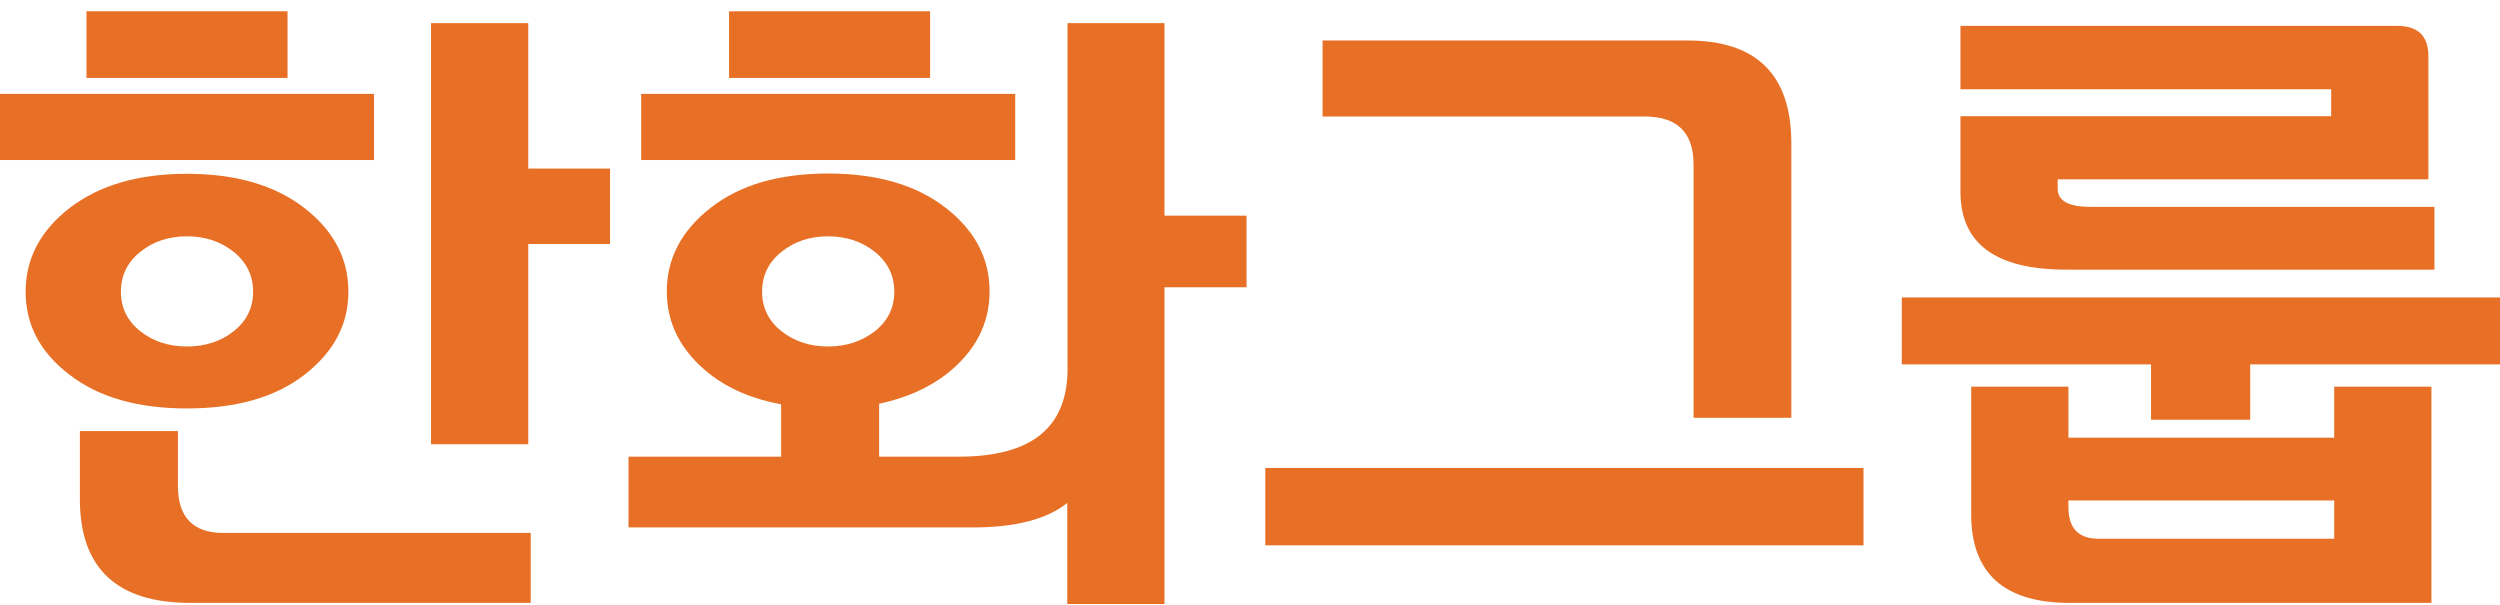
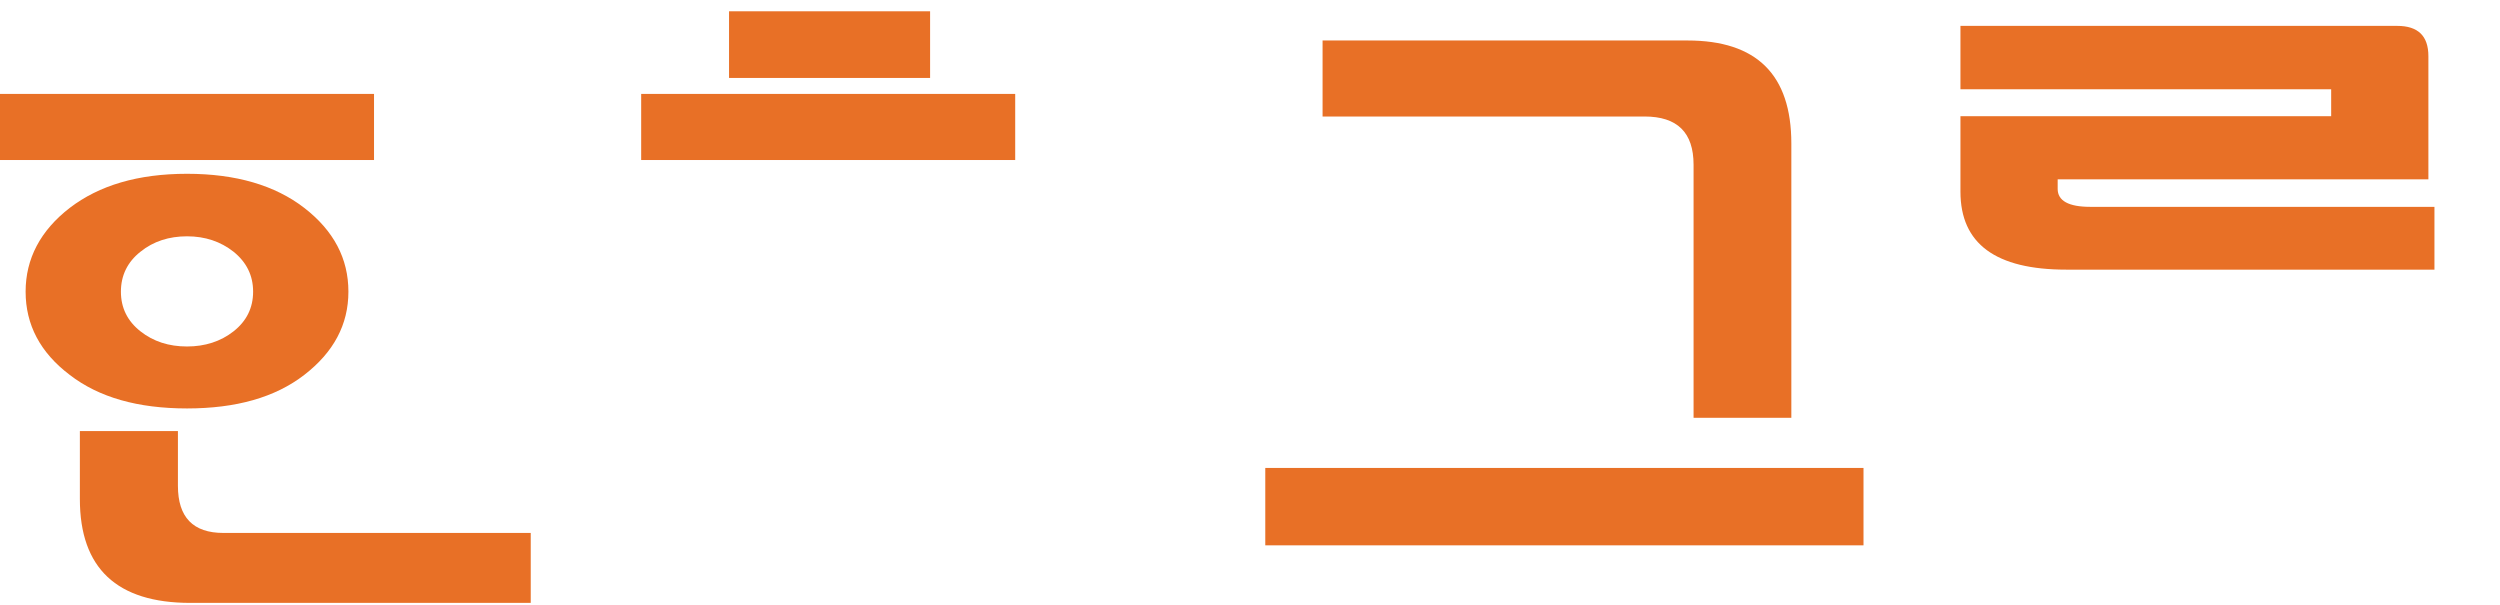
<svg xmlns="http://www.w3.org/2000/svg" version="1.1" id="레이어_1" x="0px" y="0px" viewBox="0 0 90.77 21.96" style="enable-background:new 0 0 90.77 21.96;" xml:space="preserve">
  <style type="text/css">
	.st0{fill:none;}
	.st1{fill:#E87026;}
</style>
  <g>
    <path class="st0" d="M75.1,18.41c0,0.77,0.37,1.15,1.1,1.15h8.54v-1.39H75.1V18.41z" />
-     <path class="st0" d="M8.48,12.03c0.47-0.37,0.71-0.85,0.71-1.44S8.96,9.51,8.48,9.13C8.01,8.76,7.45,8.57,6.79,8.57   c-0.66,0-1.22,0.19-1.69,0.56c-0.47,0.38-0.71,0.86-0.71,1.45s0.24,1.07,0.71,1.44c0.47,0.37,1.04,0.55,1.69,0.55   C7.45,12.58,8.01,12.39,8.48,12.03z" />
+     <path class="st0" d="M8.48,12.03S8.96,9.51,8.48,9.13C8.01,8.76,7.45,8.57,6.79,8.57   c-0.66,0-1.22,0.19-1.69,0.56c-0.47,0.38-0.71,0.86-0.71,1.45s0.24,1.07,0.71,1.44c0.47,0.37,1.04,0.55,1.69,0.55   C7.45,12.58,8.01,12.39,8.48,12.03z" />
    <path class="st0" d="M32.47,10.59c0-0.59-0.24-1.08-0.71-1.45c-0.47-0.38-1.04-0.56-1.69-0.56c-0.66,0-1.22,0.19-1.69,0.56   c-0.47,0.38-0.71,0.86-0.71,1.45s0.24,1.07,0.71,1.44c0.47,0.37,1.04,0.55,1.69,0.55c0.66,0,1.22-0.18,1.69-0.55   C32.24,11.66,32.47,11.18,32.47,10.59z" />
-     <rect x="3.14" y="0.41" class="st1" width="7.3" height="2.42" />
    <path class="st1" d="M6.46,17.64v-1.99H2.9v2.47c0,2.51,1.34,3.77,4.01,3.77h12.36v-2.54H8.11C7.01,19.35,6.46,18.78,6.46,17.64z" />
    <rect y="3.41" class="st1" width="13.58" height="2.4" />
    <path class="st1" d="M11.05,13.61c1.06-0.82,1.6-1.82,1.6-3.02c0-1.2-0.53-2.21-1.6-3.04C9.99,6.73,8.57,6.31,6.79,6.31   S3.6,6.73,2.53,7.55c-1.06,0.82-1.6,1.84-1.6,3.04c0,1.2,0.53,2.21,1.6,3.02c1.06,0.82,2.48,1.22,4.26,1.22S9.99,14.43,11.05,13.61   z M4.39,10.59c0-0.59,0.24-1.08,0.71-1.45c0.47-0.38,1.04-0.56,1.69-0.56c0.66,0,1.22,0.19,1.69,0.56   c0.47,0.38,0.71,0.86,0.71,1.45s-0.24,1.07-0.71,1.44c-0.47,0.37-1.04,0.55-1.69,0.55c-0.66,0-1.22-0.18-1.69-0.55   C4.63,11.66,4.39,11.18,4.39,10.59z" />
-     <polygon class="st1" points="19.18,0.84 15.65,0.84 15.65,16.13 19.18,16.13 19.18,8.86 22.15,8.86 22.15,6.12 19.18,6.12  " />
    <rect x="23.28" y="3.41" class="st1" width="13.58" height="2.4" />
-     <path class="st1" d="M42.29,0.84h-3.53v12.6c-0.02,2.1-1.33,3.14-3.94,3.14h-2.9v-1.92c0.98-0.21,1.79-0.57,2.45-1.08   c1.04-0.82,1.56-1.82,1.56-3c0-1.2-0.53-2.21-1.6-3.04c-1.06-0.82-2.48-1.24-4.26-1.24s-3.2,0.41-4.26,1.24   c-1.06,0.82-1.6,1.84-1.6,3.04c0,1.18,0.52,2.18,1.56,3c0.69,0.54,1.55,0.91,2.59,1.1v1.9h-5.54v2.57h12.5   c1.55,0,2.7-0.3,3.43-0.89v3.67h3.53v-11.5h2.98V7.83h-2.98V0.84z M30.07,12.58c-0.66,0-1.22-0.18-1.69-0.55   c-0.47-0.37-0.71-0.85-0.71-1.44s0.24-1.08,0.71-1.45c0.47-0.38,1.04-0.56,1.69-0.56c0.66,0,1.22,0.19,1.69,0.56   c0.47,0.38,0.71,0.86,0.71,1.45s-0.24,1.07-0.71,1.44C31.29,12.39,30.73,12.58,30.07,12.58z" />
    <rect x="26.47" y="0.41" class="st1" width="7.3" height="2.42" />
    <rect x="45.94" y="16.99" class="st1" width="21.72" height="2.81" />
    <path class="st1" d="M61.49,5.98v9.19h3.55V5.21c0-2.5-1.26-3.74-3.77-3.74H48.02v2.76h11.69C60.9,4.23,61.49,4.81,61.49,5.98z" />
-     <polygon class="st1" points="69.05,10.8 69.05,13.23 78.1,13.23 78.1,15.24 81.7,15.24 81.7,13.23 90.77,13.23 90.77,10.8  " />
    <path class="st1" d="M75.02,9.79h13.37V7.51h-12.5c-0.78,0-1.18-0.22-1.18-0.65V6.51h13.46V2.04c0-0.74-0.38-1.1-1.13-1.1H71.18   v2.3h13.46v0.98H71.18v2.74C71.18,8.85,72.46,9.79,75.02,9.79z" />
-     <path class="st1" d="M84.74,15.89H75.1v-1.85h-3.53v4.63c0,2.14,1.19,3.22,3.58,3.22h13.13v-7.85h-3.53V15.89z M84.74,19.56H76.2   c-0.74,0-1.1-0.38-1.1-1.15v-0.24h9.65V19.56z" />
  </g>
</svg>